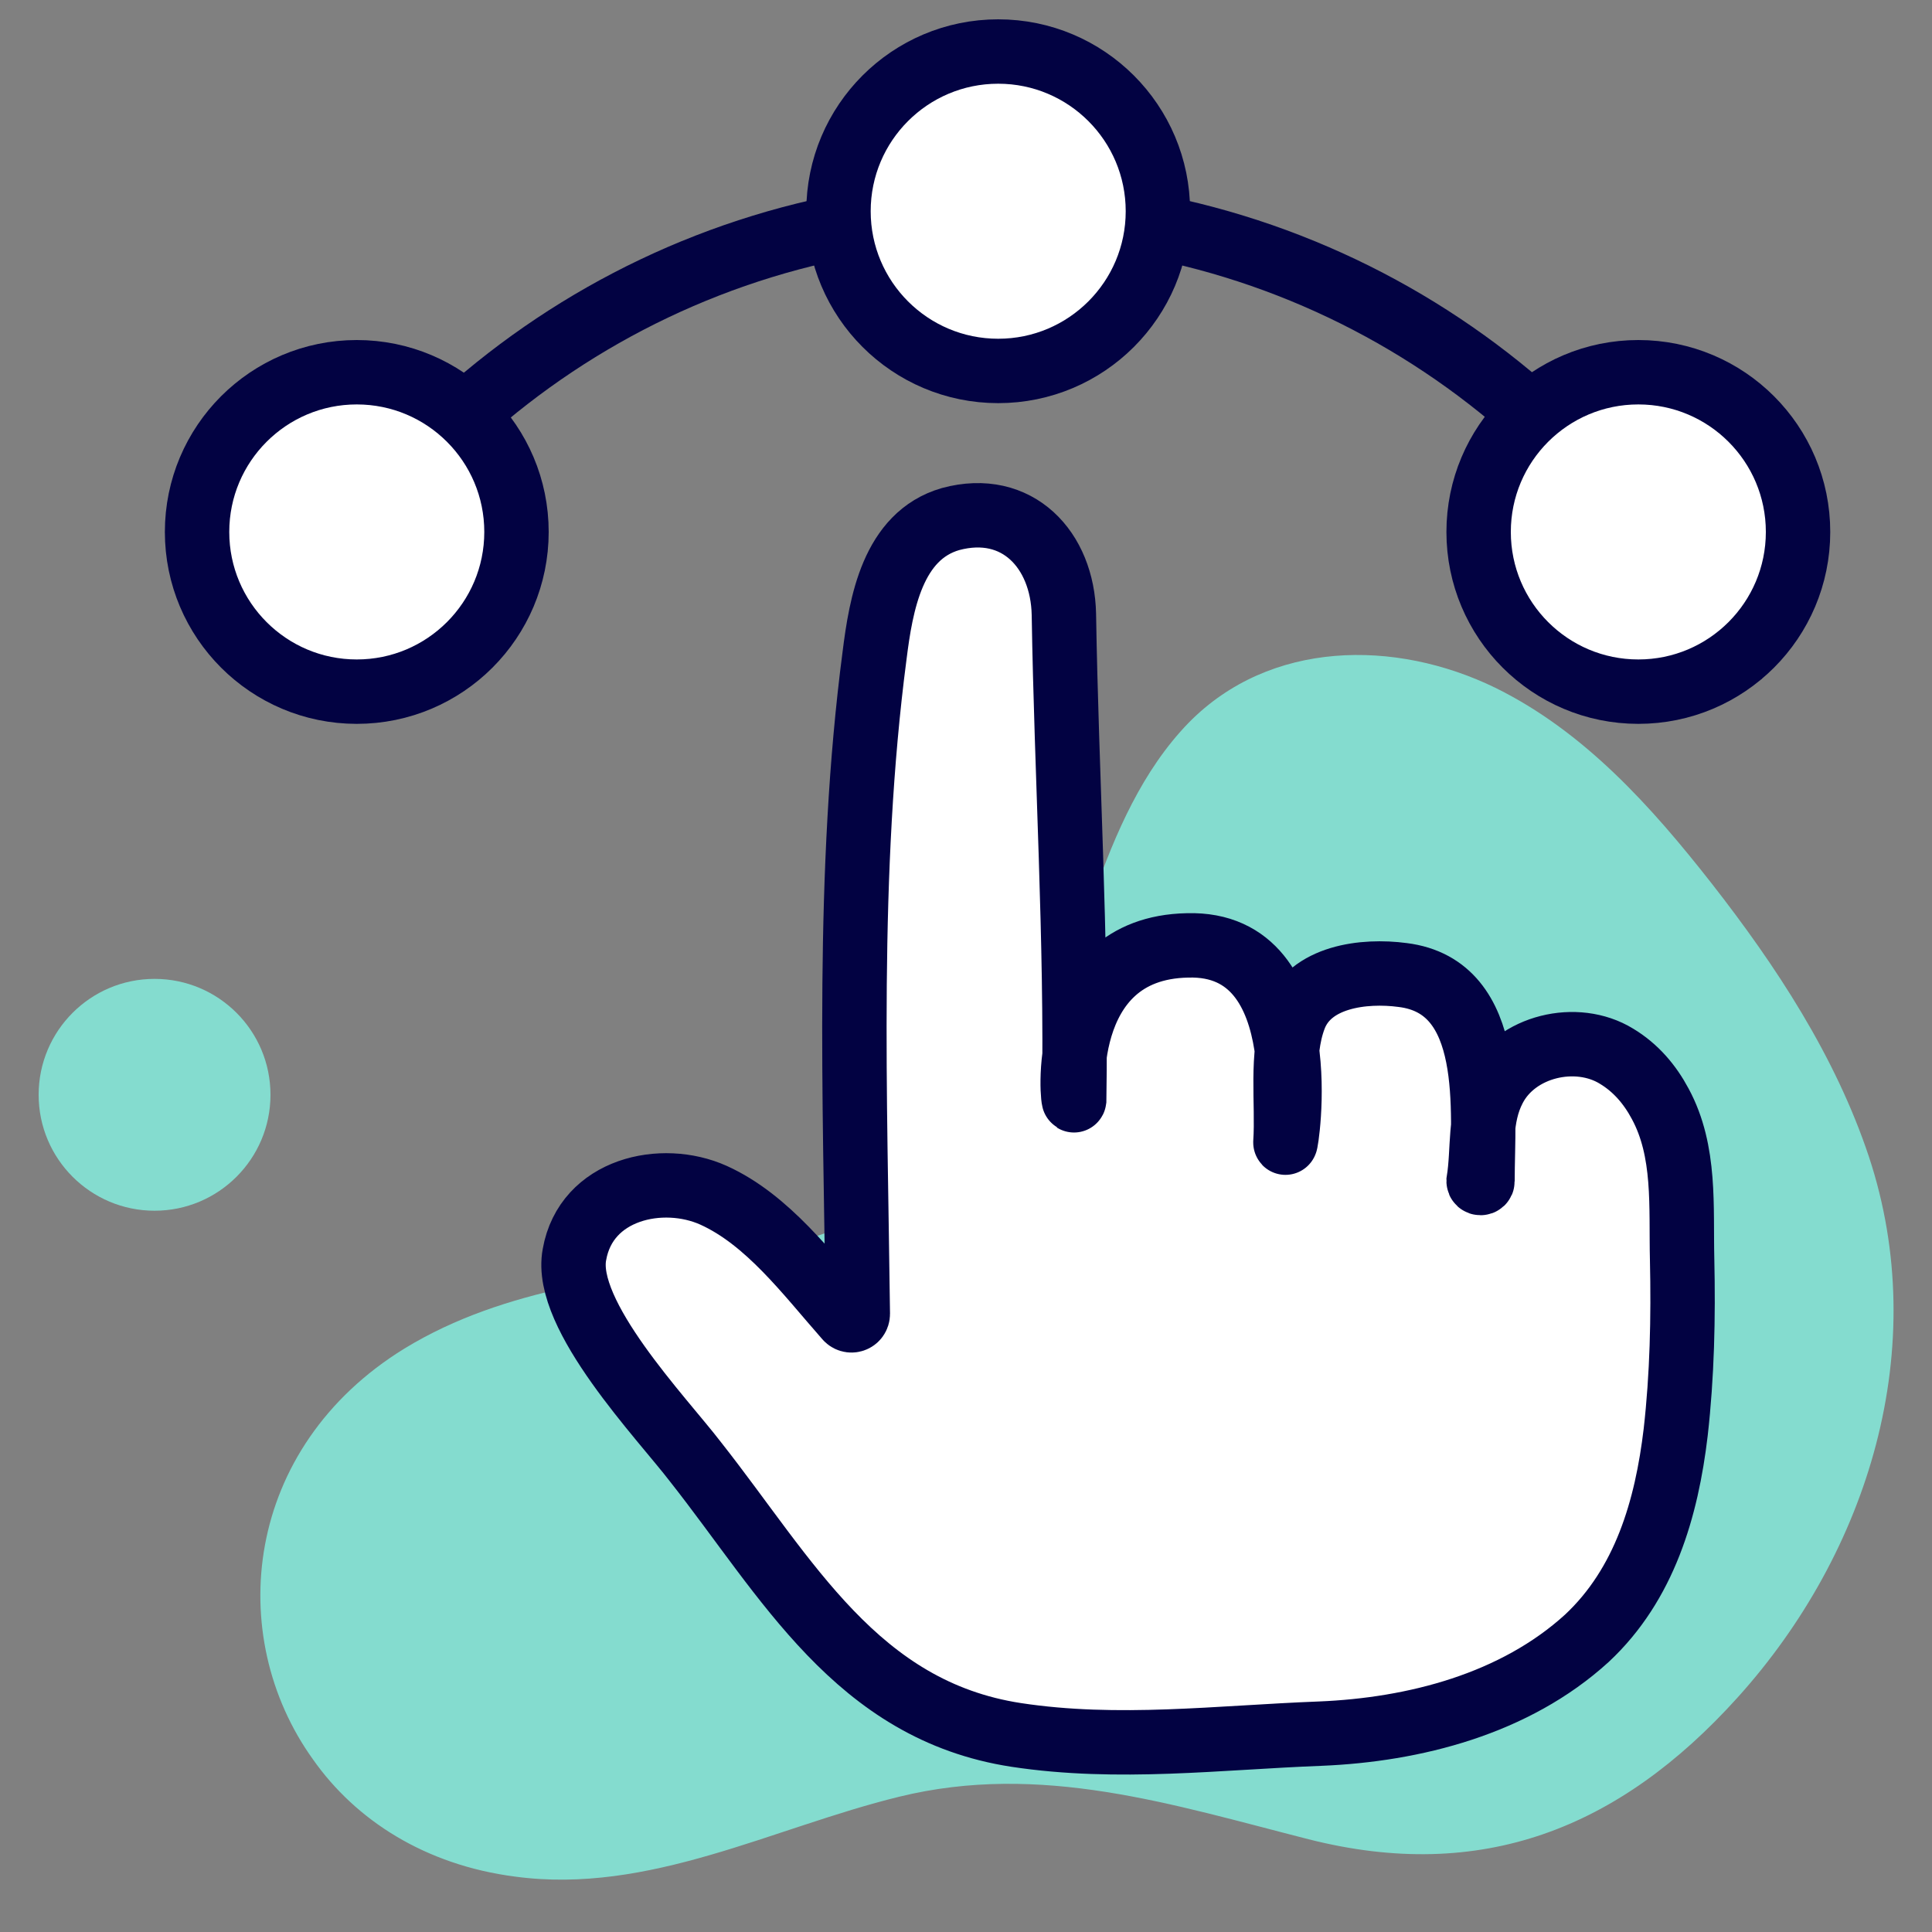
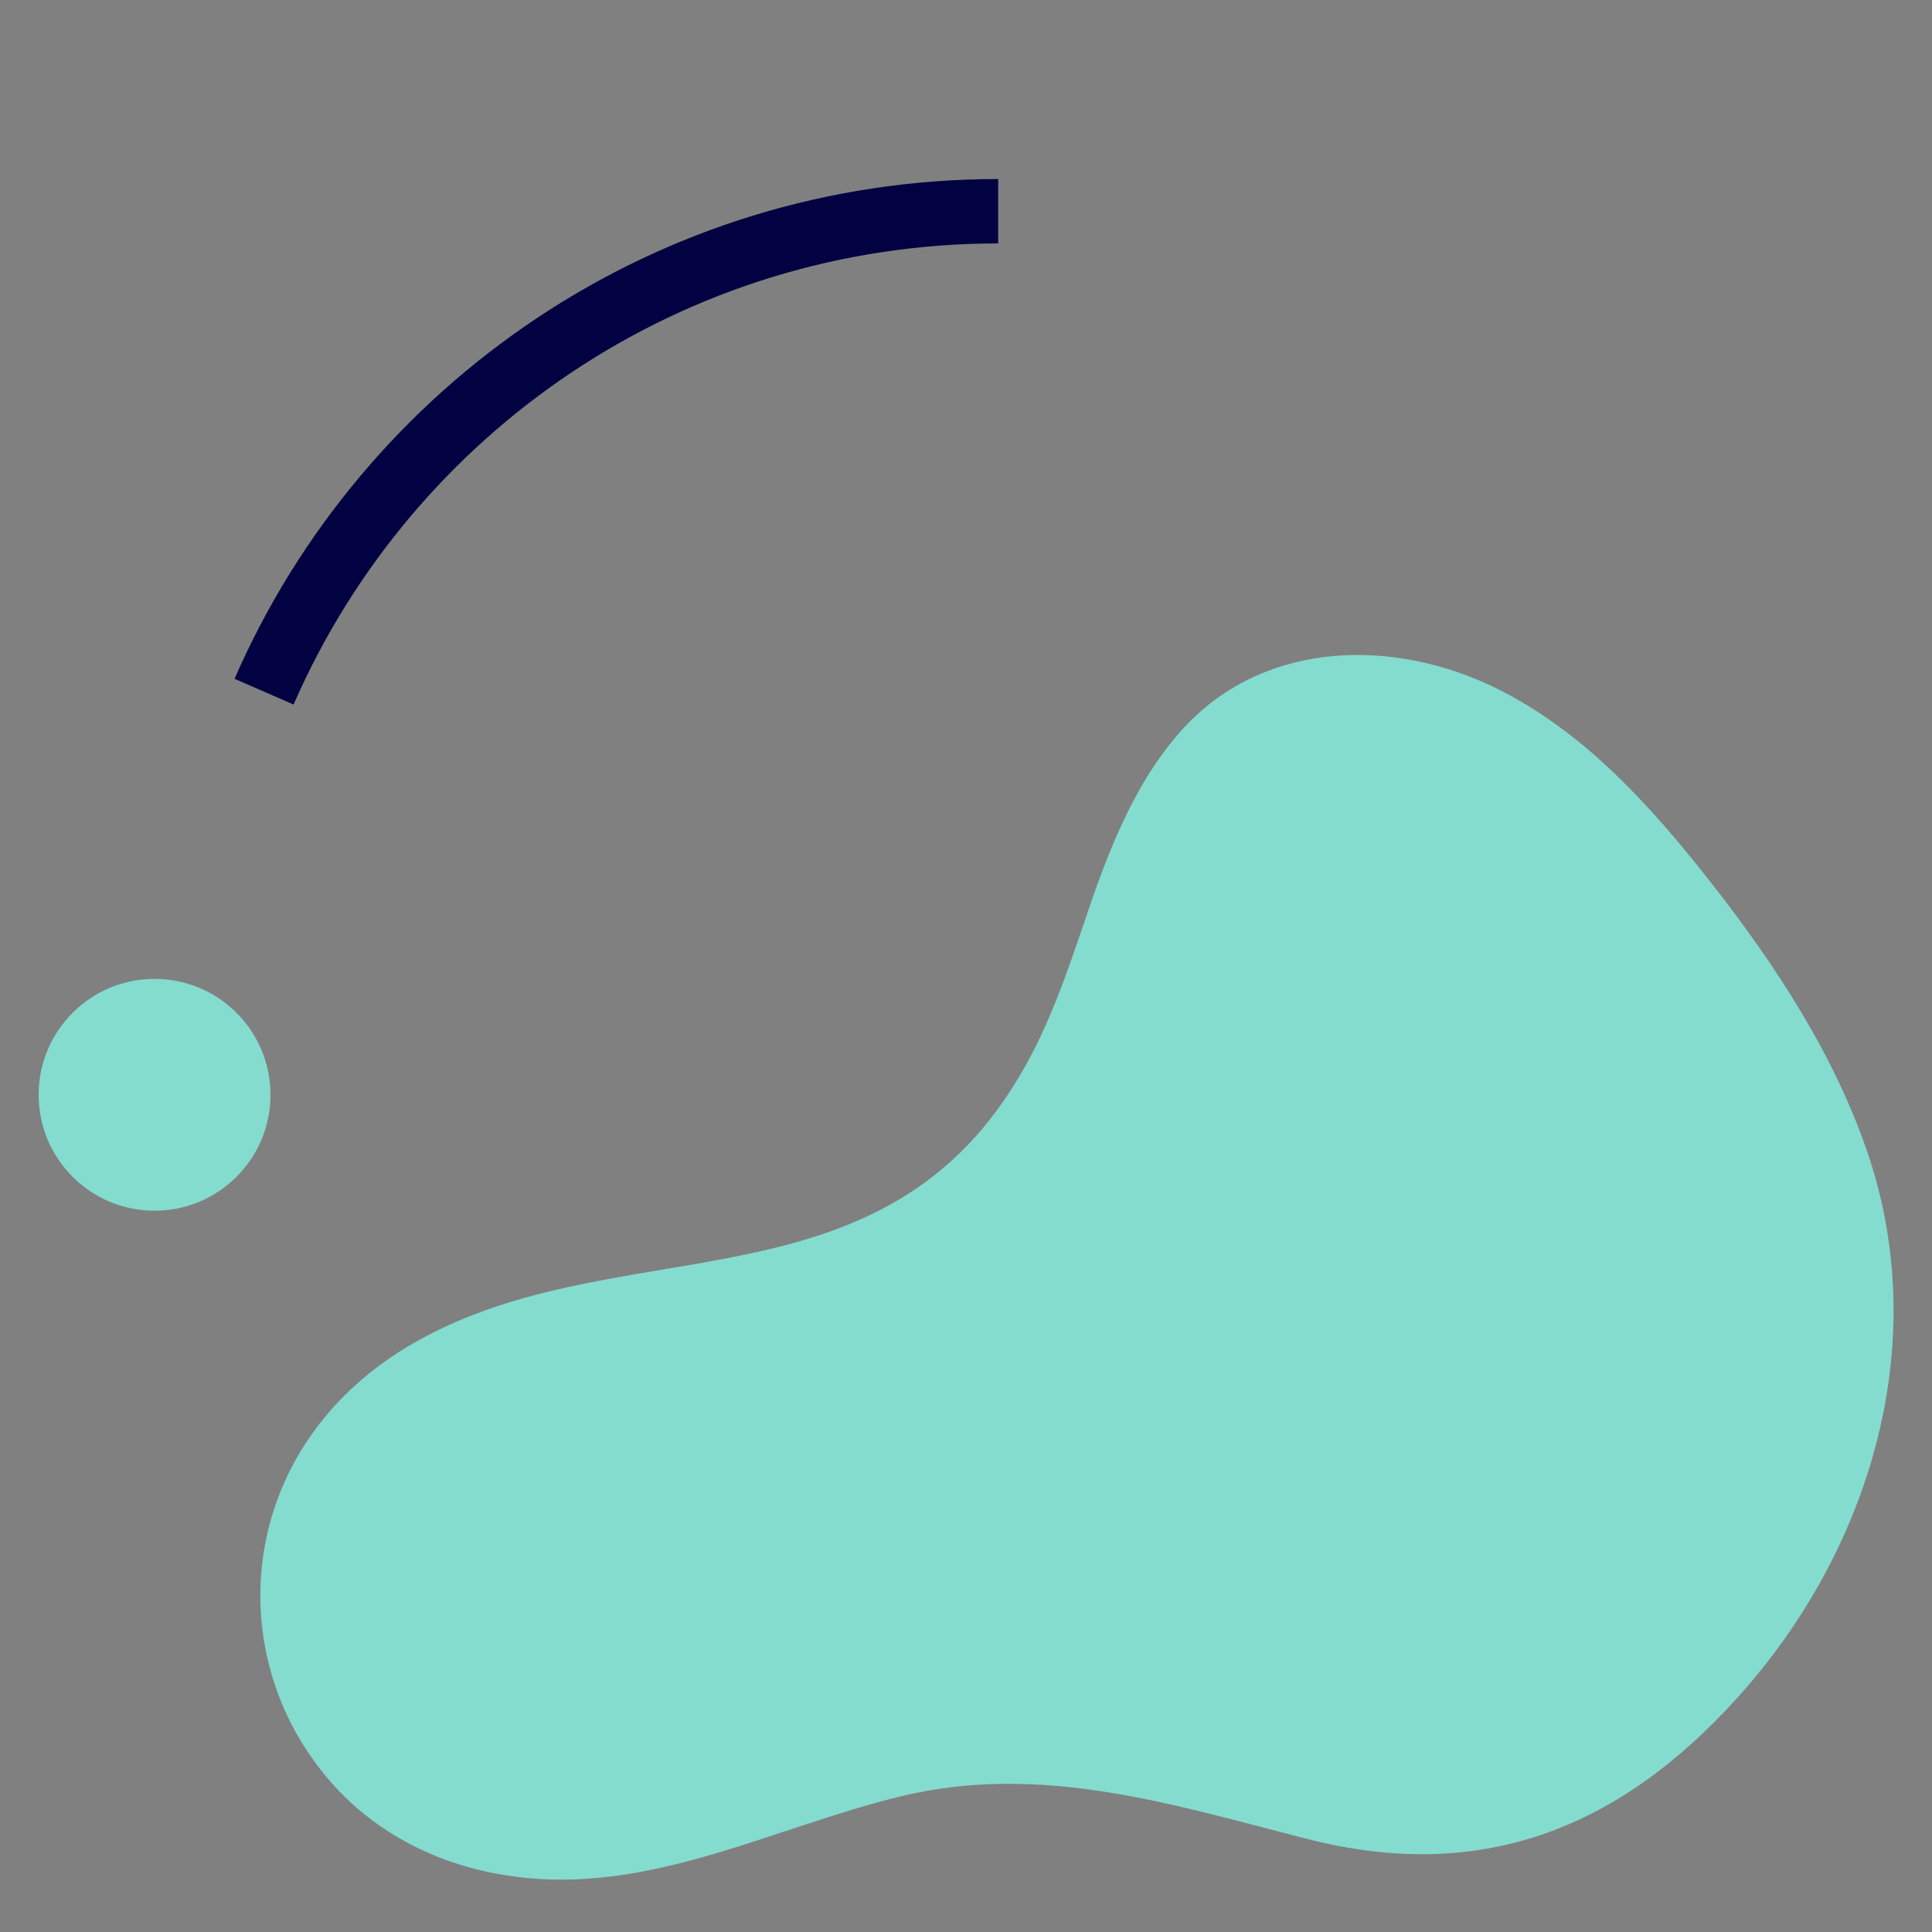
<svg xmlns="http://www.w3.org/2000/svg" version="1.1" x="0px" y="0px" viewBox="0 0 150 150" style="enable-background:new 0 0 150 150;" xml:space="preserve">
  <rect x="0" y="0" width="150" height="150" fill="#808080" stroke="none" />
  <style type="text/css"> .st0{fill:#84DCCF;} .st1{fill:#FFFFFF;stroke:#020242;stroke-width:5;stroke-miterlimit:10;} .st2{fill:#FFFFFF;stroke:#000000;stroke-width:5;stroke-miterlimit:10;} .st3{fill:none;stroke:#000000;stroke-width:5;stroke-miterlimit:10;} .st4{fill:none;stroke:#020242;stroke-width:5;stroke-miterlimit:10;} .st5{fill:#FFFFFF;stroke:#84DCCF;stroke-width:5;stroke-miterlimit:10;} .st6{fill:none;stroke:#84DCCF;stroke-width:5;stroke-miterlimit:10;} .st7{fill:#020242;} .st8{fill:none;stroke:#84DCCF;stroke-width:5;stroke-linecap:round;stroke-miterlimit:10;} .st9{fill:none;stroke:#020242;stroke-width:5;stroke-linecap:round;stroke-miterlimit:10;} .st10{fill:none;stroke:#000000;stroke-width:5;stroke-linecap:round;stroke-miterlimit:10;} .st11{fill:none;stroke:#231F20;stroke-width:5;stroke-miterlimit:10;} .st12{fill:#FFFFFF;} .st13{fill:#4F4F4F;} .st14{fill:#474747;} .st15{fill:#A7A7A7;} .st16{fill:#030303;} .st17{fill:#020202;} .st18{fill:#FEFEFE;} .st19{fill:#EFEFEF;} .st20{fill:none;stroke:#000000;stroke-width:8;stroke-miterlimit:10;} .st21{fill:none;stroke:#0606F4;stroke-width:8;stroke-miterlimit:10;} .st22{fill:#FFFFFF;stroke:#0606F4;stroke-width:8;stroke-miterlimit:10;} .st23{fill:#114752;} .st24{fill:none;stroke:#F41E47;stroke-width:4;stroke-miterlimit:10;} .st25{fill:none;stroke:#F41E47;stroke-width:15;stroke-linecap:round;stroke-miterlimit:10;} .st26{fill:none;} .st27{fill:#9797CC;stroke:#FFFFFF;stroke-width:5;stroke-miterlimit:10;} .st28{fill:none;stroke:#FFFFFF;stroke-width:8;stroke-miterlimit:10;} .st29{fill:none;stroke:#FFFFFF;stroke-width:5;stroke-miterlimit:10;} </style>
  <g id="Guides"> </g>
  <g id="Icoon_1"> </g>
  <g id="Icoon_2"> </g>
  <g id="Icoon_3"> </g>
  <g id="Schets"> </g>
  <g id="Layer_7"> </g>
  <g id="Layer_6"> </g>
  <g id="Layer_8">
    <g>
      <circle class="st0" cx="12" cy="85" r="9" />
      <path class="st0" d="M24.3,136.6c3.3,4.7,8.7,8.2,15.7,9.1c10.4,1.4,20-3.8,29.8-6.2c11-2.7,21.2,0.6,31.8,3.3 c13.4,3.4,24.1-0.8,33.3-11c10.2-11.3,15.1-27.2,10.2-42c-2.6-7.8-7.2-14.8-12.2-21.2c-4.7-6-9.9-11.8-16.8-15.2 c-7.8-3.8-17.5-3.7-23.8,2.7c-3.6,3.7-5.7,8.6-7.4,13.4c-1.7,4.9-3.2,9.9-5.9,14.3c-11.2,18.6-31.7,11.2-47.6,20.9 C18.9,112.4,17.4,127,24.3,136.6z" />
-       <path class="st1" d="M66.6,102c0,0.5-0.6,0.7-0.9,0.3c-3-3.4-6.1-7.6-10.3-9.5c-4-1.8-9.9-0.5-10.8,4.6 c-0.9,4.7,6.8,12.7,9.4,16.1c7.1,9,12.5,19.3,24.9,21.2c7.9,1.2,15.7,0.2,23.6-0.1c7.3-0.3,15.1-2.3,20.7-7.4 c4.5-4.2,6.2-10.1,6.9-16c0.5-4.4,0.6-8.9,0.5-13.4c-0.1-4.1,0.3-8.4-1.7-12.1c-0.8-1.5-1.9-2.8-3.4-3.7c-3.1-1.9-7.8-0.8-9.5,2.5 c-1.2,2.3-0.8,4.7-1.2,7.2c0,0.2,0.3,0.2,0.3,0c0-5.4,1.1-15.1-6.2-16c-3-0.4-7.2,0.1-8.4,3.3c-1.1,2.9-0.5,6.6-0.7,9.7 c0,0.6,2.7-15.6-7.6-15.3c-10.3,0.2-8.9,12.7-8.8,12c0.2-12.5-0.6-25.2-0.8-37.7c-0.1-5-3.6-8.8-8.8-7.4 c-4.5,1.3-5.4,6.6-5.9,10.6C65.7,67.7,66.4,85.1,66.6,102z" />
-       <path class="st4" d="M20.5,53.7c9.6-22,31.5-37.3,57-37.3s47.4,15.3,57,37.3" />
-       <circle class="st1" cx="27.7" cy="41.3" r="12.4" />
-       <circle class="st1" cx="77.5" cy="16.4" r="12.4" />
-       <circle class="st1" cx="127.2" cy="41.3" r="12.4" />
+       <path class="st4" d="M20.5,53.7c9.6-22,31.5-37.3,57-37.3" />
    </g>
  </g>
</svg>